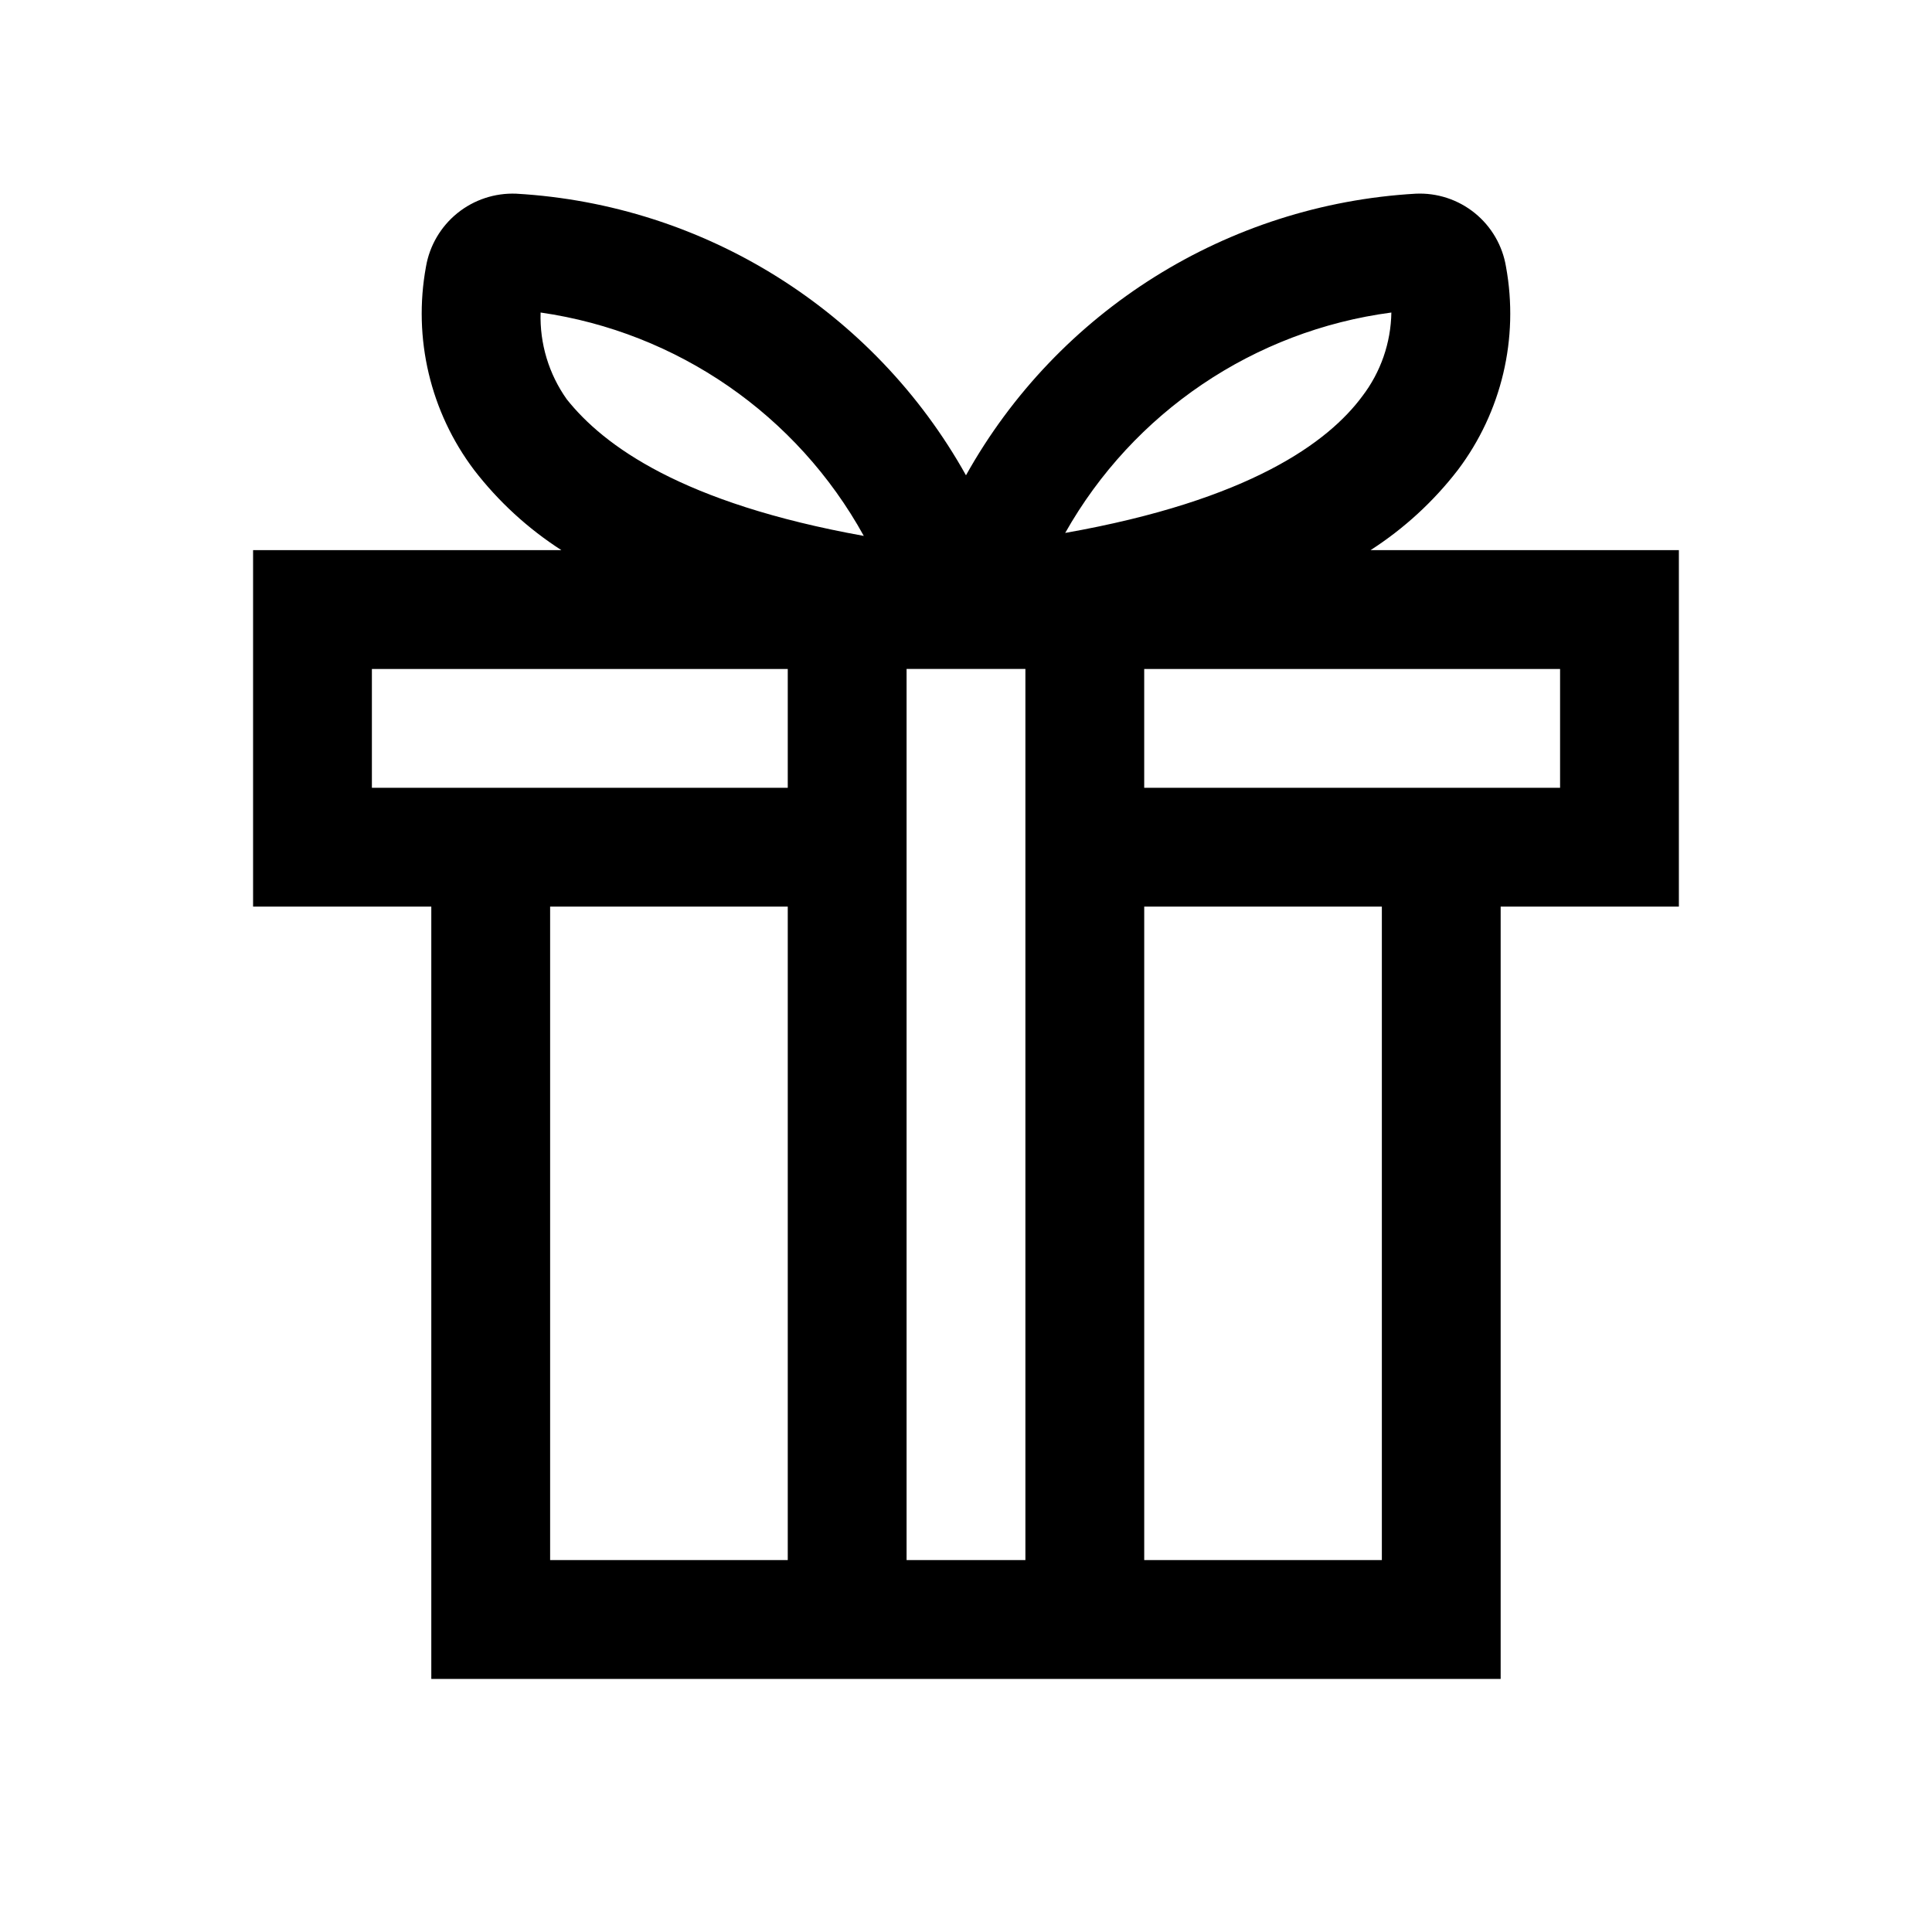
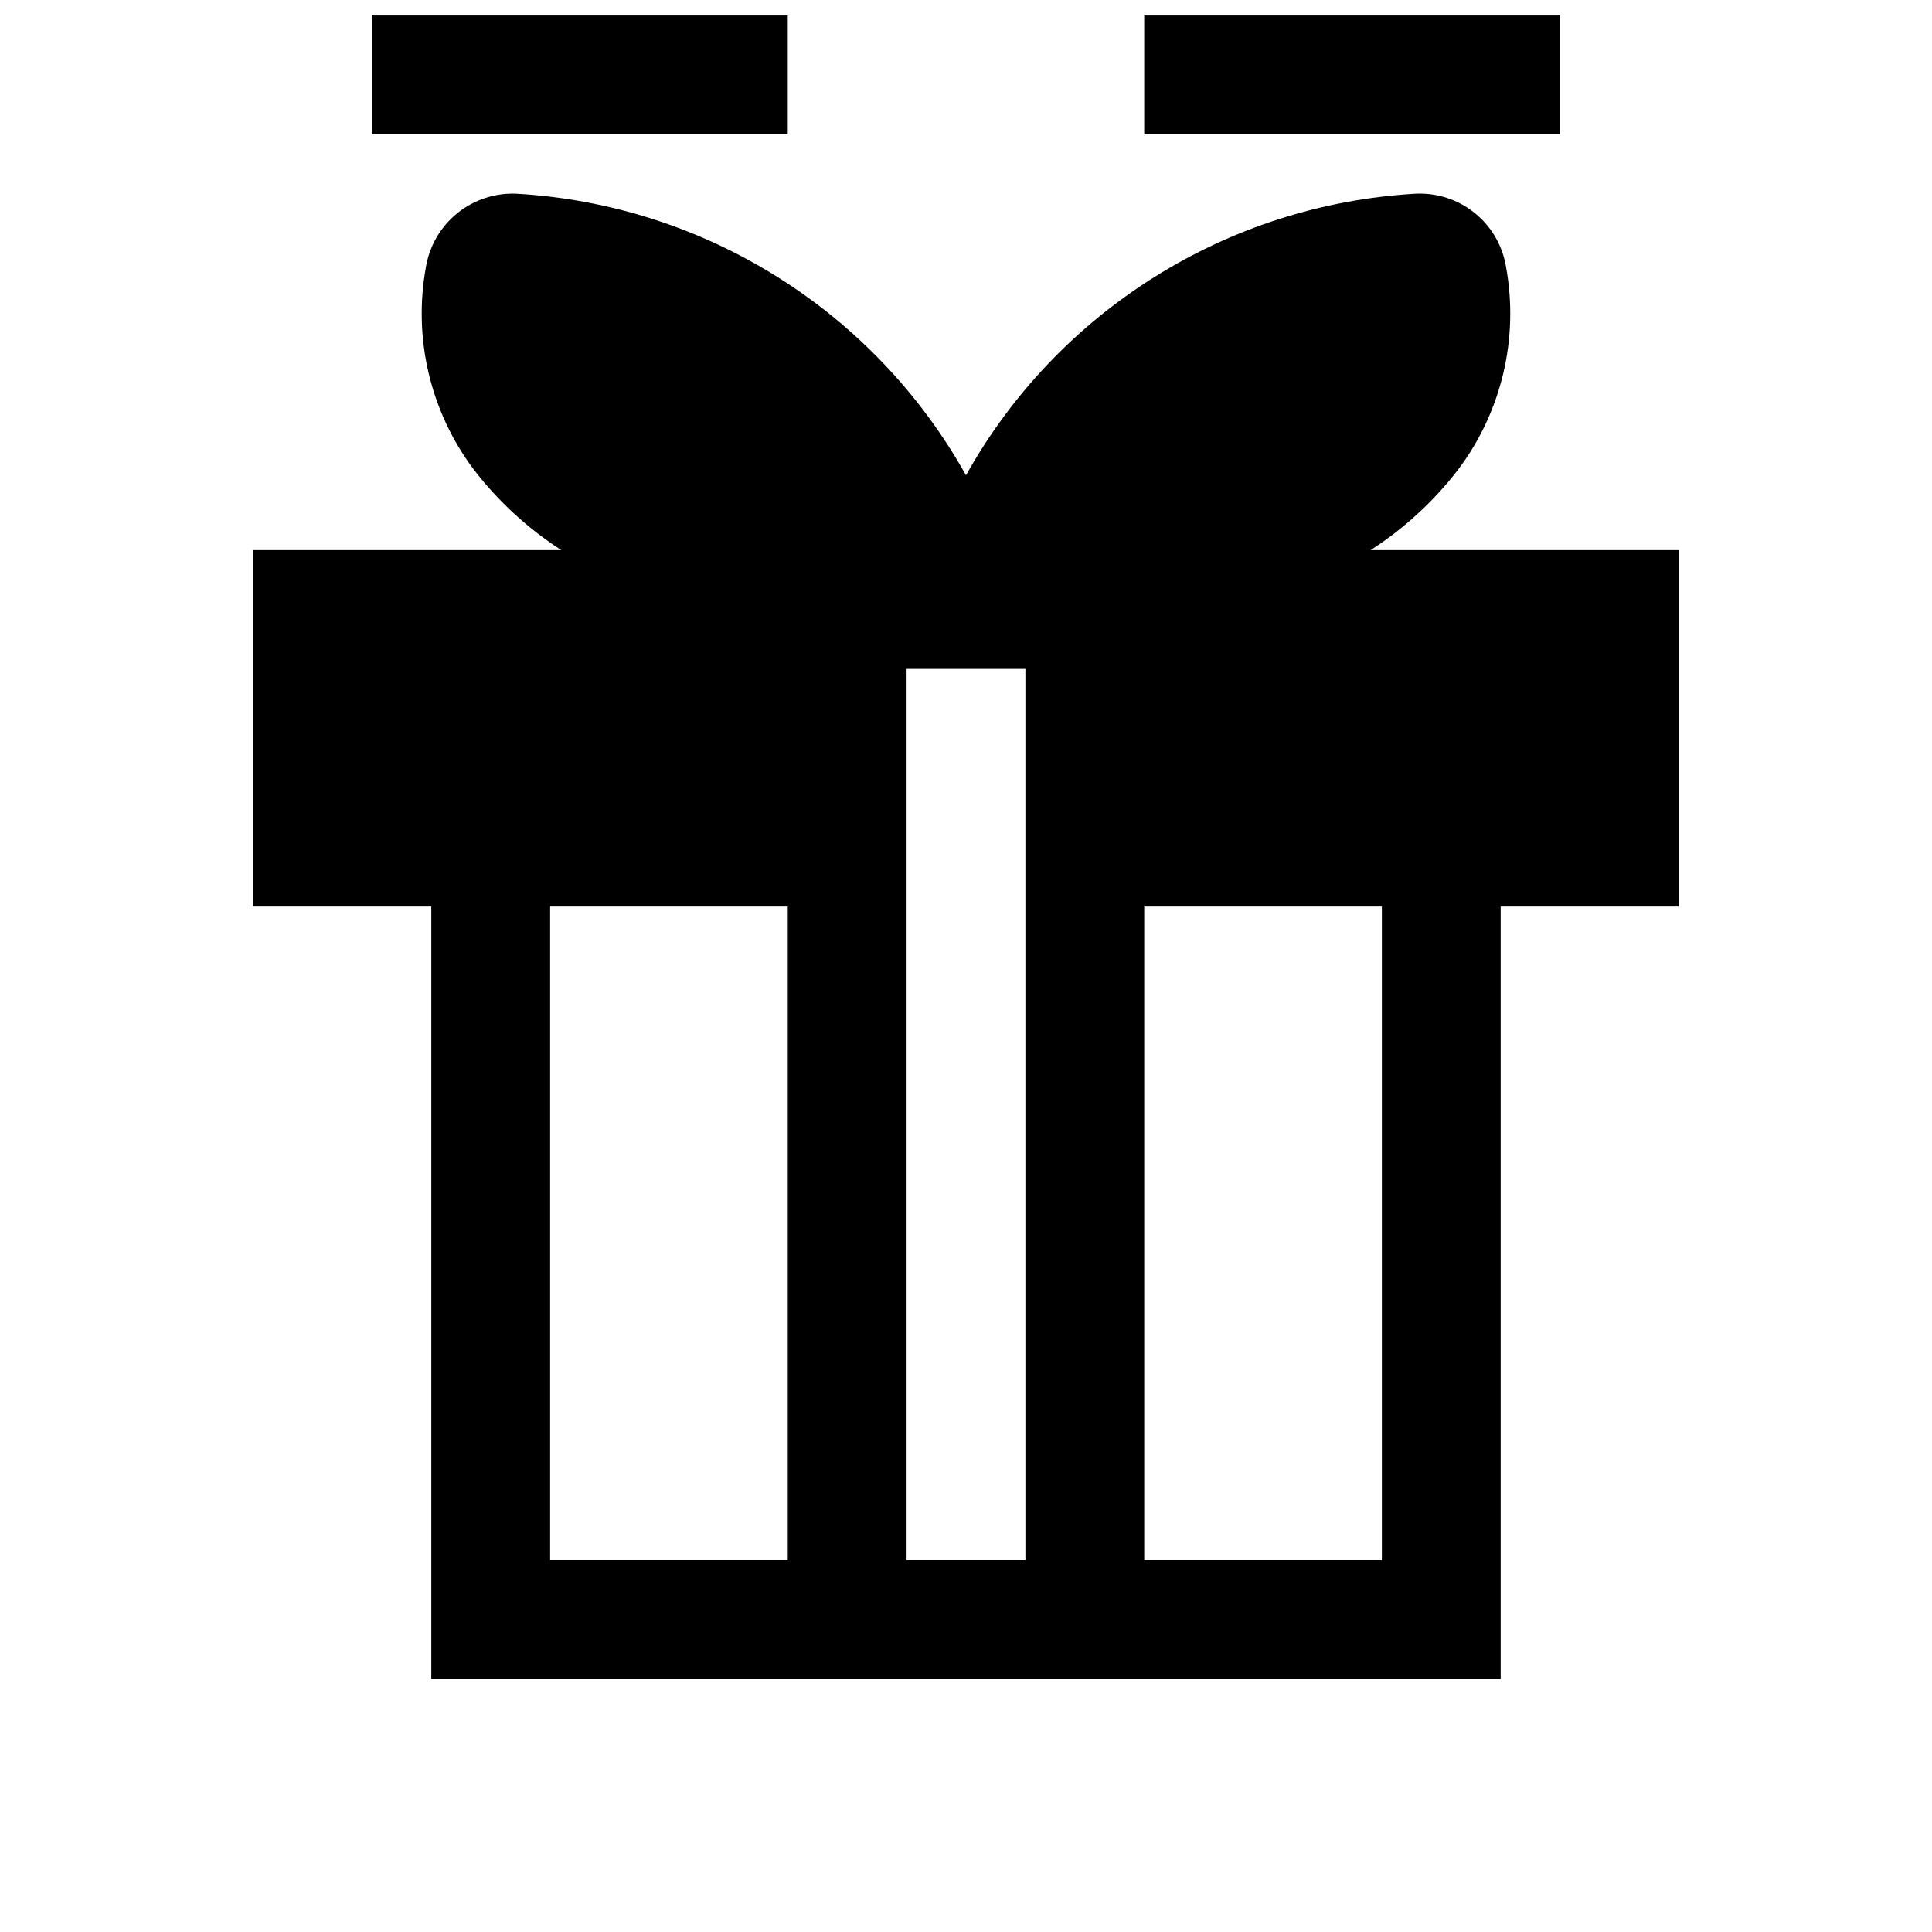
<svg xmlns="http://www.w3.org/2000/svg" fill="#000000" width="800px" height="800px" version="1.1" viewBox="144 144 512 512">
-   <path d="m258.3 588.93h283.39v-204.67h47.23v-94.465h-81.711c8.875-5.707 16.703-12.898 23.145-21.254 11.598-15.371 16.223-34.902 12.754-53.844-0.922-5.602-3.867-10.668-8.281-14.238-4.41-3.57-9.98-5.394-15.652-5.129-49.871 2.867-94.824 31.012-119.18 74.629-24.359-43.617-69.312-71.762-119.18-74.629-5.66-0.23-11.215 1.605-15.621 5.168-4.402 3.566-7.359 8.613-8.309 14.199-3.473 18.941 1.152 38.473 12.75 53.844 6.441 8.359 14.27 15.547 23.145 21.254h-81.711v94.465h47.23zm94.465-31.488h-62.977v-173.18h62.977zm62.977 0h-31.488v-236.16h31.488zm94.465 0h-62.977v-173.18h62.977zm47.23-204.67h-110.21v-31.488h110.21zm-44.711-125.95c-0.125 8.035-2.828 15.82-7.715 22.199-8.973 12.121-29.758 27.551-78.719 36.211 18.035-31.965 50.047-53.598 86.434-58.41zm-139.81 59.199c-48.176-8.66-68.957-23.93-78.719-36.211-4.758-6.699-7.191-14.773-6.93-22.988 36.25 5.219 67.957 27.133 85.648 59.199zm-130.36 66.754v-31.488h110.21v31.488z" />
+   <path d="m258.3 588.93h283.39v-204.67h47.23v-94.465h-81.711c8.875-5.707 16.703-12.898 23.145-21.254 11.598-15.371 16.223-34.902 12.754-53.844-0.922-5.602-3.867-10.668-8.281-14.238-4.41-3.57-9.98-5.394-15.652-5.129-49.871 2.867-94.824 31.012-119.18 74.629-24.359-43.617-69.312-71.762-119.18-74.629-5.66-0.23-11.215 1.605-15.621 5.168-4.402 3.566-7.359 8.613-8.309 14.199-3.473 18.941 1.152 38.473 12.75 53.844 6.441 8.359 14.27 15.547 23.145 21.254h-81.711v94.465h47.23zm94.465-31.488h-62.977v-173.18h62.977zm62.977 0h-31.488v-236.16h31.488zm94.465 0h-62.977v-173.18h62.977m47.23-204.67h-110.21v-31.488h110.21zm-44.711-125.95c-0.125 8.035-2.828 15.82-7.715 22.199-8.973 12.121-29.758 27.551-78.719 36.211 18.035-31.965 50.047-53.598 86.434-58.41zm-139.81 59.199c-48.176-8.66-68.957-23.93-78.719-36.211-4.758-6.699-7.191-14.773-6.93-22.988 36.25 5.219 67.957 27.133 85.648 59.199zm-130.36 66.754v-31.488h110.21v31.488z" />
</svg>